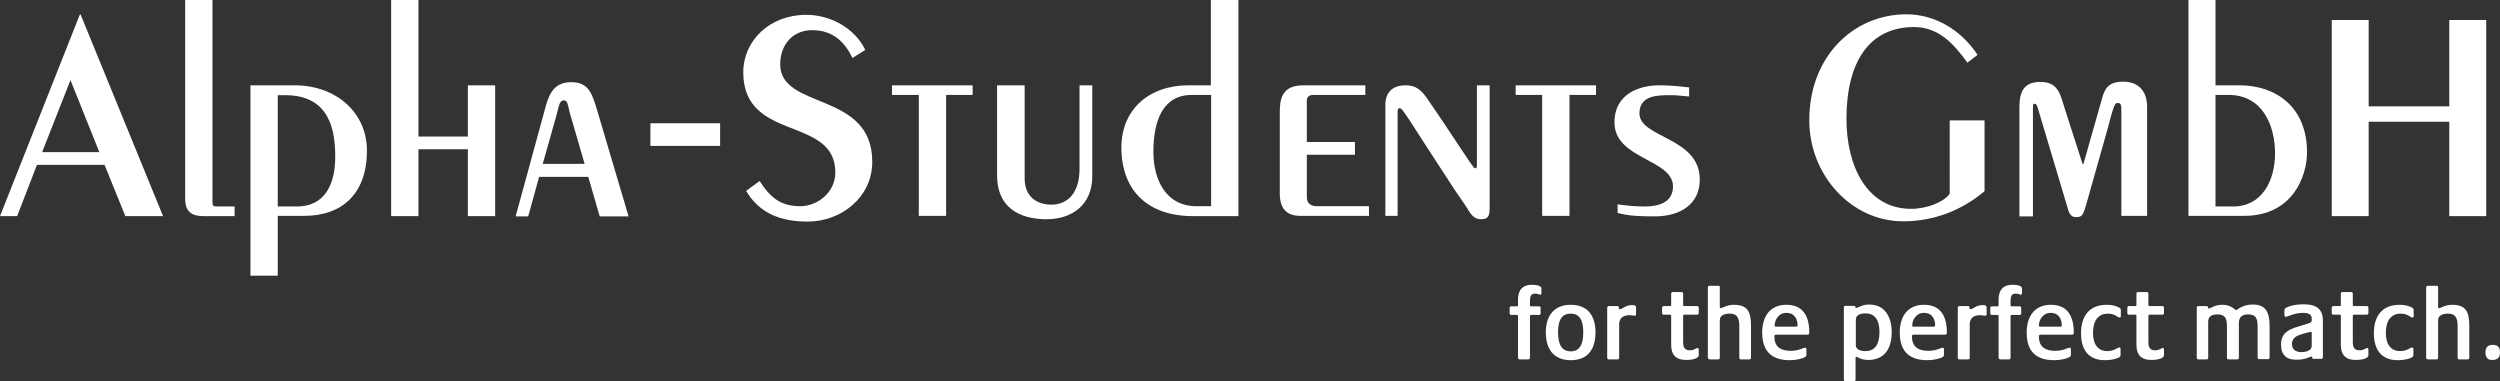
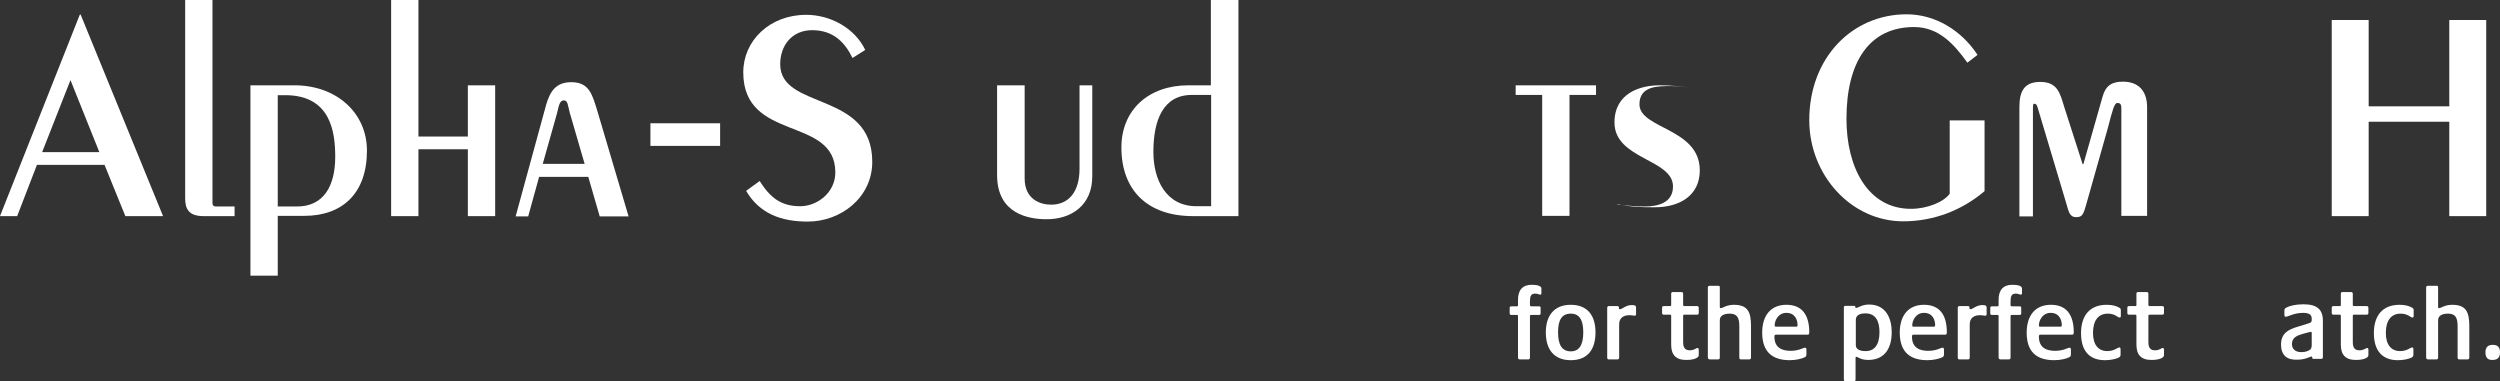
<svg xmlns="http://www.w3.org/2000/svg" version="1.1" id="Ebene_2" x="0px" y="0px" viewBox="0 0 961.3 146.6" style="enable-background:new 0 0 961.3 146.6;" xml:space="preserve">
  <rect x="0" y="0" width="961.3" height="146.6" fill="#333333" stroke="none" />
  <style type="text/css">
	.st0{fill:#FFFFFF;}
</style>
  <g>
    <g>
      <path class="st0" d="M62.7,83.1H48.2l-8-19.7h-26L6.6,83.1H0L30.7,5.6H31L62.7,83.1z M27.1,30.8L16.2,58.5h22L27.1,30.8z" />
      <path class="st0" d="M81.7,0v77.9c0,0.9,0.2,1.5,1.5,1.5h7v3.7h-12c-5.9,0-7-3.1-7-6.9V0H81.7z" />
      <path class="st0" d="M96.3,106.1V32.8h16.9c16.3,0,27.9,10.7,27.9,25.1c0,16.5-9.5,25.1-24.1,25.1h-10.2v23H96.3z M106.8,79.4h7.4    c10.2,0,14.7-7.8,14.7-19.1c0-9.3-1.6-23.7-19.2-23.7h-2.9V79.4z" />
      <path class="st0" d="M150.4,83.1V0h10.5v52.5h19V32.8h10.5v50.3h-10.5V57.4h-19v25.7H150.4z" />
      <path class="st0" d="M198.3,83.1L210,40.3c1.5-5.1,3.7-8.7,9.7-8.7c7,0,8.1,5,10,11.1l12,40.5h-11.1l-4.4-15.2h-18.9l-4.2,15.2    H198.3z M224.8,63l-5.7-19.6c-0.8-2.9-0.7-4.8-2.3-4.8s-1.9,2-2.6,4.9L208.7,63H224.8z" />
      <path class="st0" d="M292.1,69.6c4,6.3,8.1,9.7,15.6,9.7c6.5,0,13.5-5.2,13.5-13c0-21.9-35.4-11.5-35.4-38.5    c0-12.1,10.1-22.1,24.2-22.1c9.3,0,18.7,5.1,22.7,13.5l-4.9,3.1c-2.9-6-7.4-10.7-15.5-10.7c-7.8,0-12.3,5.9-12.3,13.1    c0,17.7,35.4,10.2,35.4,37.5c0,13.8-12.1,23-24.8,23c-10.2,0-18.5-3-23.7-11.8L292.1,69.6z" />
-       <path class="st0" d="M343,32.8h31v3.7h-10.2v46.5h-10.5V36.5H343V32.8z" />
      <path class="st0" d="M394,32.8v35.8c0,8,5.9,10.1,10.2,10.1c6.7,0,10.9-4.9,10.9-13.8V32.8h4.9v35c0,11.2-8.1,16.5-17.5,16.5    c-6.8,0-19.1-1.9-19.1-17V32.8H394z" />
      <path class="st0" d="M465.7,0h10.5v83.1h-17.5c-17.3,0-27.5-9.8-27.5-26.4c0-14.4,10.4-23.9,25.8-23.9h8.6V0z M465.7,36.5h-7.4    c-11.1,0-14.8,9.8-14.8,21.9c0,10.7,4.8,20.9,16.6,20.9h5.6V36.5z" />
-       <path class="st0" d="M525,36.5h-19.9c-1.5,0-2.6,0.5-2.6,2.3v15.8H521v4.9h-18.5v16.3c0,2.3,1.4,3.5,4,3.5h19.9v3.7h-26.3    c-5,0-8-2.3-8-8.8V43.2c0-5,0.7-10.4,9.1-10.4H525V36.5z" />
-       <path class="st0" d="M532.7,83.1V40.4c0-5.4,3.3-7.6,7.8-7.6c3.8,0,5.9,1.7,8,4.7c10.4,15,17.9,27.2,18.6,27.2    c0.5,0,0.8-0.1,0.8-1.2V32.8h4.9v46.4c0,3.3-0.1,5.1-3.3,5.1c-3.1,0-4.1-2.3-6.1-5.4l-4.1-6c-17.7-26.9-19.8-31.3-21.1-31.3    c-0.6,0-0.8,0.5-0.8,1.5v39.9H532.7z" />
      <path class="st0" d="M582.7,32.8h31v3.7h-10.2v46.5h-10.5V36.5h-10.2V32.8z" />
-       <path class="st0" d="M622.2,78.6c3.4,0.5,7,0.8,10.2,0.8c5.1,0,10.9-1.4,10.9-7.7c0-10.6-22.5-10.4-22.5-24.6    c0-11.3,9.9-14.3,17.3-14.3c4.7,0,8.6,0.5,11.4,0.8v3.5c-1.1-0.1-2.1-0.2-3.3-0.3c-1-0.1-2.1-0.2-3.3-0.2c-5.2,0-12.5-0.2-12.5,7    c0,9.5,23.2,9.1,23.2,25.4c0,9.9-8,14.2-17.3,14.2c-5.2,0-9.7-0.1-14.3-1.3V78.6z" />
+       <path class="st0" d="M622.2,78.6c3.4,0.5,7,0.8,10.2,0.8c5.1,0,10.9-1.4,10.9-7.7c0-10.6-22.5-10.4-22.5-24.6    c0-11.3,9.9-14.3,17.3-14.3c4.7,0,8.6,0.5,11.4,0.8c-1.1-0.1-2.1-0.2-3.3-0.3c-1-0.1-2.1-0.2-3.3-0.2c-5.2,0-12.5-0.2-12.5,7    c0,9.5,23.2,9.1,23.2,25.4c0,9.9-8,14.2-17.3,14.2c-5.2,0-9.7-0.1-14.3-1.3V78.6z" />
      <path class="st0" d="M763.1,46.3v27.2c-8.7,7.4-19.6,11.6-31.3,11.6c-20,0-36.1-17.8-36.1-38.9c0-24.1,16.6-40.7,37.4-40.7    c11.2,0,21.2,6.3,27.3,15.6l-3.9,3c-5.1-7.1-11-13.7-20.5-13.7c-17.3,0-26,13.5-26,35.3c0,18.5,8.1,34.6,24.8,34.6    c6.2,0,12.6-2.6,14.9-5.8V46.3H763.1z" />
      <path class="st0" d="M776.5,83.1V41.2c0-5.9,1.7-9.7,8-9.7c6.6,0,7.6,4.2,9.2,9.5l7.1,22.1h0.3l7.4-26c1.2-4.3,3.7-5.7,7.8-5.7    c6.2,0,9.3,3.8,9.3,9.8v41.8h-9.9V41.8c0-2-0.6-2.2-1.6-2.2c-1.1,0-1.9,3.1-3.5,9.3l-8.4,29.7c-1.2,4.3-1.7,4.9-4,4.9    c-2.3,0-2.8-2.2-3.5-4.7l-10.7-35.8c-0.6-2.1-0.8-3.1-1.7-3.1c-0.6,0-0.6,0.2-0.6,3v40.3H776.5z" />
-       <path class="st0" d="M841.4,0h10.5v32.8h9.2c14,0,26,8.3,26,25.8c0,8.7-5.2,24.4-24.2,24.4h-21.4V0z M851.8,79.4h6.9    c11.1,0,16.1-10,16.1-20.4c0-10.8-4.8-22.5-17.9-22.5h-5V79.4z" />
      <path class="st0" d="M896.6,83.1V7.7h14.2v33.2h31V7.7H956v75.4h-14.2V46.8h-31v36.3H896.6z" />
    </g>
    <g>
      <path class="st0" d="M583.7,137.5v-15.9c0-0.4-0.1-0.5-0.4-0.5h-2.1c-0.5,0-0.7-0.2-0.7-0.6v-2.1c0-0.5,0.2-0.6,0.7-0.6h2.1    c0.3,0,0.4-0.2,0.4-0.5v-2c0-3.8,1.8-5.8,5.3-5.8c2.2,0,3.7,0.5,3.7,1.4v1.8c0,0.5-0.2,0.6-0.5,0.6c-0.4,0-0.8-0.4-1.9-0.4    c-1.6,0-2,1-2,2.9v1.5c0,0.3,0.2,0.5,0.5,0.5h3c0.5,0,0.6,0.2,0.6,0.6v2.1c0,0.4-0.2,0.6-0.6,0.6h-3c-0.3,0-0.5,0.1-0.5,0.5v15.9    c0,0.4-0.2,0.7-0.6,0.7h-3.3C583.9,138.2,583.7,137.9,583.7,137.5z" />
      <path class="st0" d="M594.4,127.8c0-6.1,2.9-10.6,9.6-10.6c6.4,0,9.5,4.1,9.5,10.6c0,6.3-2.8,10.7-9.5,10.7    C597.3,138.5,594.4,134.1,594.4,127.8z M608.8,127.8c0-4.8-1.5-7.2-4.8-7.2c-3.5,0-4.9,2.5-4.9,7.2c0,4.9,1.6,7.3,4.9,7.3    C607.2,135.1,608.8,132.7,608.8,127.8z" />
      <path class="st0" d="M618,137.5v-19.1c0-0.4,0.2-0.7,0.6-0.7h3.3c0.5,0,0.6,0.2,0.6,0.6c0,0.4,0,0.6,0.4,0.6    c0.9,0,2.2-1.6,4.6-1.6c1.4,0,1.6,0.4,1.6,1v2.5c0,0.4-0.2,0.6-0.5,0.6c-0.5,0-1.1-0.2-2.1-0.2c-2.4,0-3.9,1.2-3.9,3.5v12.8    c0,0.4-0.2,0.7-0.6,0.7h-3.4C618.2,138.2,618,137.9,618,137.5z" />
      <path class="st0" d="M642.6,132.6v-11.1c0-0.3-0.1-0.5-0.4-0.5h-2.4c-0.5,0-0.7-0.2-0.7-0.7v-1.9c0-0.5,0.2-0.7,0.7-0.7h2.4    c0.3,0,0.4-0.1,0.4-0.5V113c0-0.5,0.2-0.7,0.6-0.7h3.3c0.5,0,0.7,0.2,0.7,0.7v4.2c0,0.4,0.2,0.5,0.5,0.5h4.8    c0.5,0,0.7,0.2,0.7,0.7v1.9c0,0.5-0.2,0.7-0.7,0.7h-4.9c-0.2,0-0.4,0.1-0.4,0.5v10.1c0,2.3,0.9,3.1,2.6,3.1c1.7,0,2.4-0.9,2.9-0.9    c0.2,0,0.5,0.2,0.5,0.5v2.3c0,1.1-2.2,1.8-4.6,1.8C644.5,138.5,642.6,136.5,642.6,132.6z" />
      <path class="st0" d="M656.7,137.4v-26.8c0-0.4,0.2-0.7,0.6-0.7h3.5c0.4,0,0.5,0.2,0.5,0.7v7.4c0,0.3,0.1,0.5,0.4,0.5    c0.6,0,2.2-1.3,5-1.3c5.4,0,6.6,2.8,6.6,8.2v12.1c0,0.4-0.2,0.7-0.7,0.7h-3.2c-0.4,0-0.6-0.3-0.6-0.7v-12.1c0-3.3-0.9-4.8-3.7-4.8    c-1.9,0-3.8,0.6-3.8,2.5v14.4c0,0.4-0.2,0.7-0.6,0.7h-3.2C657,138.2,656.7,137.9,656.7,137.4z" />
      <path class="st0" d="M677.6,127.9c0-6.7,3.4-10.7,9.3-10.7c5.8,0,8.8,3.6,8.8,10.6c0,0.7-0.2,0.9-0.7,0.9h-12.1    c-0.5,0-0.6,0.2-0.6,0.8c0,4.4,3.2,5.4,6.2,5.4c3.3,0,4.8-1.2,5.6-1.2c0.3,0,0.5,0.2,0.5,0.7v1.9c0,0.5-0.1,0.8-0.7,1.1    c-1,0.5-3.2,1.1-5.7,1.1C681.7,138.5,677.6,135.5,677.6,127.9z M690.7,125.6c0.4,0,0.5-0.2,0.5-0.6c0-1.9-0.9-4.7-4.3-4.7    c-3.1,0-4.5,2.9-4.5,4.8c0,0.4,0.1,0.5,0.5,0.5H690.7z" />
      <path class="st0" d="M709,145.9v-27.6c0-0.4,0.1-0.7,0.5-0.7h3.4c0.4,0,0.5,0.1,0.5,0.4s0.1,0.4,0.3,0.4c0.8,0,2.2-1.3,5-1.3    c6.6,0,8.7,5.5,8.7,10.6c0,7.3-3.6,10.7-9,10.7c-3,0-4-1.2-4.6-1.2c-0.3,0-0.3,0.2-0.3,0.5v8.2c0,0.5-0.2,0.7-0.6,0.7h-3.3    C709.2,146.6,709,146.4,709,145.9z M722.7,127.7c0-4.4-1.6-7.2-5.4-7.2c-2,0-3.7,0.6-3.7,2.5v9.7c0,1.8,1.9,2.3,3.6,2.3    C720.6,135.1,722.7,132.8,722.7,127.7z" />
      <path class="st0" d="M730.5,127.9c0-6.7,3.4-10.7,9.3-10.7c5.8,0,8.8,3.6,8.8,10.6c0,0.7-0.2,0.9-0.7,0.9h-12.1    c-0.5,0-0.6,0.2-0.6,0.8c0,4.4,3.2,5.4,6.2,5.4c3.3,0,4.8-1.2,5.6-1.2c0.3,0,0.5,0.2,0.5,0.7v1.9c0,0.5-0.1,0.8-0.7,1.1    c-1,0.5-3.2,1.1-5.7,1.1C734.6,138.5,730.5,135.5,730.5,127.9z M743.6,125.6c0.4,0,0.5-0.2,0.5-0.6c0-1.9-0.9-4.7-4.3-4.7    c-3.1,0-4.5,2.9-4.5,4.8c0,0.4,0.1,0.5,0.5,0.5H743.6z" />
      <path class="st0" d="M752.8,137.5v-19.1c0-0.4,0.2-0.7,0.6-0.7h3.3c0.5,0,0.6,0.2,0.6,0.6c0,0.4,0,0.6,0.4,0.6    c0.9,0,2.2-1.6,4.6-1.6c1.4,0,1.6,0.4,1.6,1v2.5c0,0.4-0.2,0.6-0.5,0.6c-0.5,0-1.1-0.2-2.1-0.2c-2.4,0-3.9,1.2-3.9,3.5v12.8    c0,0.4-0.2,0.7-0.6,0.7h-3.4C753,138.2,752.8,137.9,752.8,137.5z" />
      <path class="st0" d="M768.5,137.5v-15.9c0-0.4-0.1-0.5-0.4-0.5H766c-0.5,0-0.7-0.2-0.7-0.6v-2.1c0-0.5,0.2-0.6,0.7-0.6h2.1    c0.3,0,0.4-0.2,0.4-0.5v-2c0-3.8,1.8-5.8,5.3-5.8c2.2,0,3.7,0.5,3.7,1.4v1.8c0,0.5-0.2,0.6-0.5,0.6c-0.4,0-0.8-0.4-1.9-0.4    c-1.6,0-2,1-2,2.9v1.5c0,0.3,0.2,0.5,0.5,0.5h3c0.5,0,0.6,0.2,0.6,0.6v2.1c0,0.4-0.2,0.6-0.6,0.6h-3c-0.3,0-0.5,0.1-0.5,0.5v15.9    c0,0.4-0.2,0.7-0.6,0.7h-3.3C768.8,138.2,768.5,137.9,768.5,137.5z" />
      <path class="st0" d="M779.3,127.9c0-6.7,3.4-10.7,9.3-10.7c5.8,0,8.8,3.6,8.8,10.6c0,0.7-0.2,0.9-0.7,0.9h-12.1    c-0.5,0-0.6,0.2-0.6,0.8c0,4.4,3.2,5.4,6.2,5.4c3.3,0,4.8-1.2,5.6-1.2c0.3,0,0.5,0.2,0.5,0.7v1.9c0,0.5-0.1,0.8-0.7,1.1    c-1,0.5-3.2,1.1-5.7,1.1C783.3,138.5,779.3,135.5,779.3,127.9z M792.3,125.6c0.4,0,0.5-0.2,0.5-0.6c0-1.9-0.9-4.7-4.3-4.7    c-3.1,0-4.5,2.9-4.5,4.8c0,0.4,0.1,0.5,0.5,0.5H792.3z" />
      <path class="st0" d="M800.2,128.1c0-6.6,3.2-10.9,9.9-10.9c2,0,3.5,0.4,4.6,1c0.6,0.3,0.8,0.5,0.8,1v2.3c0,0.4-0.1,0.6-0.5,0.6    c-0.7,0-1.7-1.5-4.5-1.5c-3.6,0-5.7,2.6-5.7,7.4c0,4.5,2,7,5.5,7c2.7,0,3.9-1.4,4.6-1.4c0.4,0,0.5,0.3,0.5,0.8v2    c0,0.6-0.3,0.9-0.9,1.2c-1.2,0.5-3.1,0.9-5.1,0.9C803.3,138.5,800.2,134.8,800.2,128.1z" />
      <path class="st0" d="M821.5,132.6v-11.1c0-0.3-0.1-0.5-0.4-0.5h-2.4c-0.5,0-0.7-0.2-0.7-0.7v-1.9c0-0.5,0.2-0.7,0.7-0.7h2.4    c0.3,0,0.4-0.1,0.4-0.5V113c0-0.5,0.2-0.7,0.6-0.7h3.3c0.5,0,0.7,0.2,0.7,0.7v4.2c0,0.4,0.2,0.5,0.5,0.5h4.8    c0.5,0,0.7,0.2,0.7,0.7v1.9c0,0.5-0.2,0.7-0.7,0.7h-4.9c-0.2,0-0.4,0.1-0.4,0.5v10.1c0,2.3,0.9,3.1,2.6,3.1c1.7,0,2.4-0.9,2.9-0.9    c0.2,0,0.5,0.2,0.5,0.5v2.3c0,1.1-2.2,1.8-4.6,1.8C823.4,138.5,821.5,136.5,821.5,132.6z" />
-       <path class="st0" d="M844.7,137.4v-19c0-0.5,0.1-0.7,0.6-0.7h3.2c0.4,0,0.5,0.2,0.5,0.5c0,0.2,0.1,0.4,0.4,0.4    c0.8,0,2-1.4,5.2-1.4c2.4,0,3.8,1,4.7,1.7c0.2,0.2,0.4,0.3,0.6,0.3c0.2,0,0.4-0.1,0.7-0.4c1.2-0.8,2.9-1.7,5.7-1.7    c5.1,0,6.4,3.2,6.4,8.3v12c0,0.5-0.2,0.7-0.7,0.7h-3.2c-0.5,0-0.7-0.2-0.7-0.7v-11.9c0-3.1-0.7-4.6-3.6-4.6    c-1.9,0-3.6,0.6-3.6,3.3v13.3c0,0.5-0.2,0.7-0.7,0.7H857c-0.5,0-0.7-0.2-0.7-0.7v-11.9c0-3.1-0.6-4.7-3.6-4.7    c-1.9,0-3.6,0.5-3.6,2.8v13.8c0,0.5-0.2,0.7-0.6,0.7h-3.2C844.9,138.2,844.7,137.9,844.7,137.4z" />
      <path class="st0" d="M877.1,132.5c0-4.4,2.9-5.8,6.2-6.8l4.2-1.3c1.1-0.3,1.4-0.6,1.4-1.3v-0.4c0-1.1-0.2-2.4-3.3-2.4    c-3.5,0-5.8,1.5-6.7,1.5c-0.3,0-0.5-0.2-0.5-0.7v-1.6c0-0.5,0-0.9,0.9-1.3c1.1-0.6,3.5-1.2,6.4-1.2c5.3,0,7.5,2,7.5,6.4v13.9    c0,0.4-0.2,0.7-0.7,0.7h-2.9c-0.4,0-0.5-0.2-0.5-0.5c0-0.4-0.1-0.4-0.3-0.4c-0.6,0-2.3,1.2-5.4,1.2    C879.4,138.5,877.1,136.6,877.1,132.5z M887.9,134.7c0.8-0.4,1-1.1,1-2v-4.6c0-0.4-0.1-0.5-0.3-0.5c-0.3,0-1.4,0.3-3.2,0.8    c-2.1,0.6-4.1,1.4-4.1,3.9c0,1.7,1.1,3.1,3.6,3.1C886,135.4,887,135.2,887.9,134.7z" />
      <path class="st0" d="M900.1,132.6v-11.1c0-0.3-0.1-0.5-0.4-0.5h-2.4c-0.5,0-0.7-0.2-0.7-0.7v-1.9c0-0.5,0.2-0.7,0.7-0.7h2.4    c0.3,0,0.4-0.1,0.4-0.5V113c0-0.5,0.2-0.7,0.6-0.7h3.3c0.5,0,0.7,0.2,0.7,0.7v4.2c0,0.4,0.2,0.5,0.5,0.5h4.8    c0.5,0,0.7,0.2,0.7,0.7v1.9c0,0.5-0.2,0.7-0.7,0.7h-4.9c-0.2,0-0.4,0.1-0.4,0.5v10.1c0,2.3,0.9,3.1,2.6,3.1c1.7,0,2.4-0.9,2.9-0.9    c0.2,0,0.5,0.2,0.5,0.5v2.3c0,1.1-2.2,1.8-4.6,1.8C902,138.5,900.1,136.5,900.1,132.6z" />
      <path class="st0" d="M912.8,128.1c0-6.6,3.2-10.9,9.9-10.9c2,0,3.5,0.4,4.6,1c0.6,0.3,0.8,0.5,0.8,1v2.3c0,0.4-0.1,0.6-0.5,0.6    c-0.7,0-1.7-1.5-4.5-1.5c-3.6,0-5.7,2.6-5.7,7.4c0,4.5,2,7,5.5,7c2.7,0,3.9-1.4,4.6-1.4c0.4,0,0.5,0.3,0.5,0.8v2    c0,0.6-0.3,0.9-0.9,1.2c-1.2,0.5-3.1,0.9-5.1,0.9C916,138.5,912.8,134.8,912.8,128.1z" />
      <path class="st0" d="M932.9,137.4v-26.8c0-0.4,0.2-0.7,0.6-0.7h3.5c0.4,0,0.5,0.2,0.5,0.7v7.4c0,0.3,0.1,0.5,0.4,0.5    c0.6,0,2.2-1.3,5-1.3c5.4,0,6.6,2.8,6.6,8.2v12.1c0,0.4-0.2,0.7-0.7,0.7h-3.2c-0.4,0-0.6-0.3-0.6-0.7v-12.1c0-3.3-0.9-4.8-3.7-4.8    c-1.9,0-3.8,0.6-3.8,2.5v14.4c0,0.4-0.2,0.7-0.6,0.7h-3.2C933.1,138.2,932.9,137.9,932.9,137.4z" />
      <path class="st0" d="M955.7,135.5c0-2,1-2.9,2.8-2.9c1.9,0,2.8,0.9,2.8,2.9c0,2-1,2.9-2.8,2.9    C956.6,138.5,955.7,137.5,955.7,135.5z" />
    </g>
    <rect x="250.1" y="47.4" class="st0" width="26.8" height="8.7" />
  </g>
</svg>